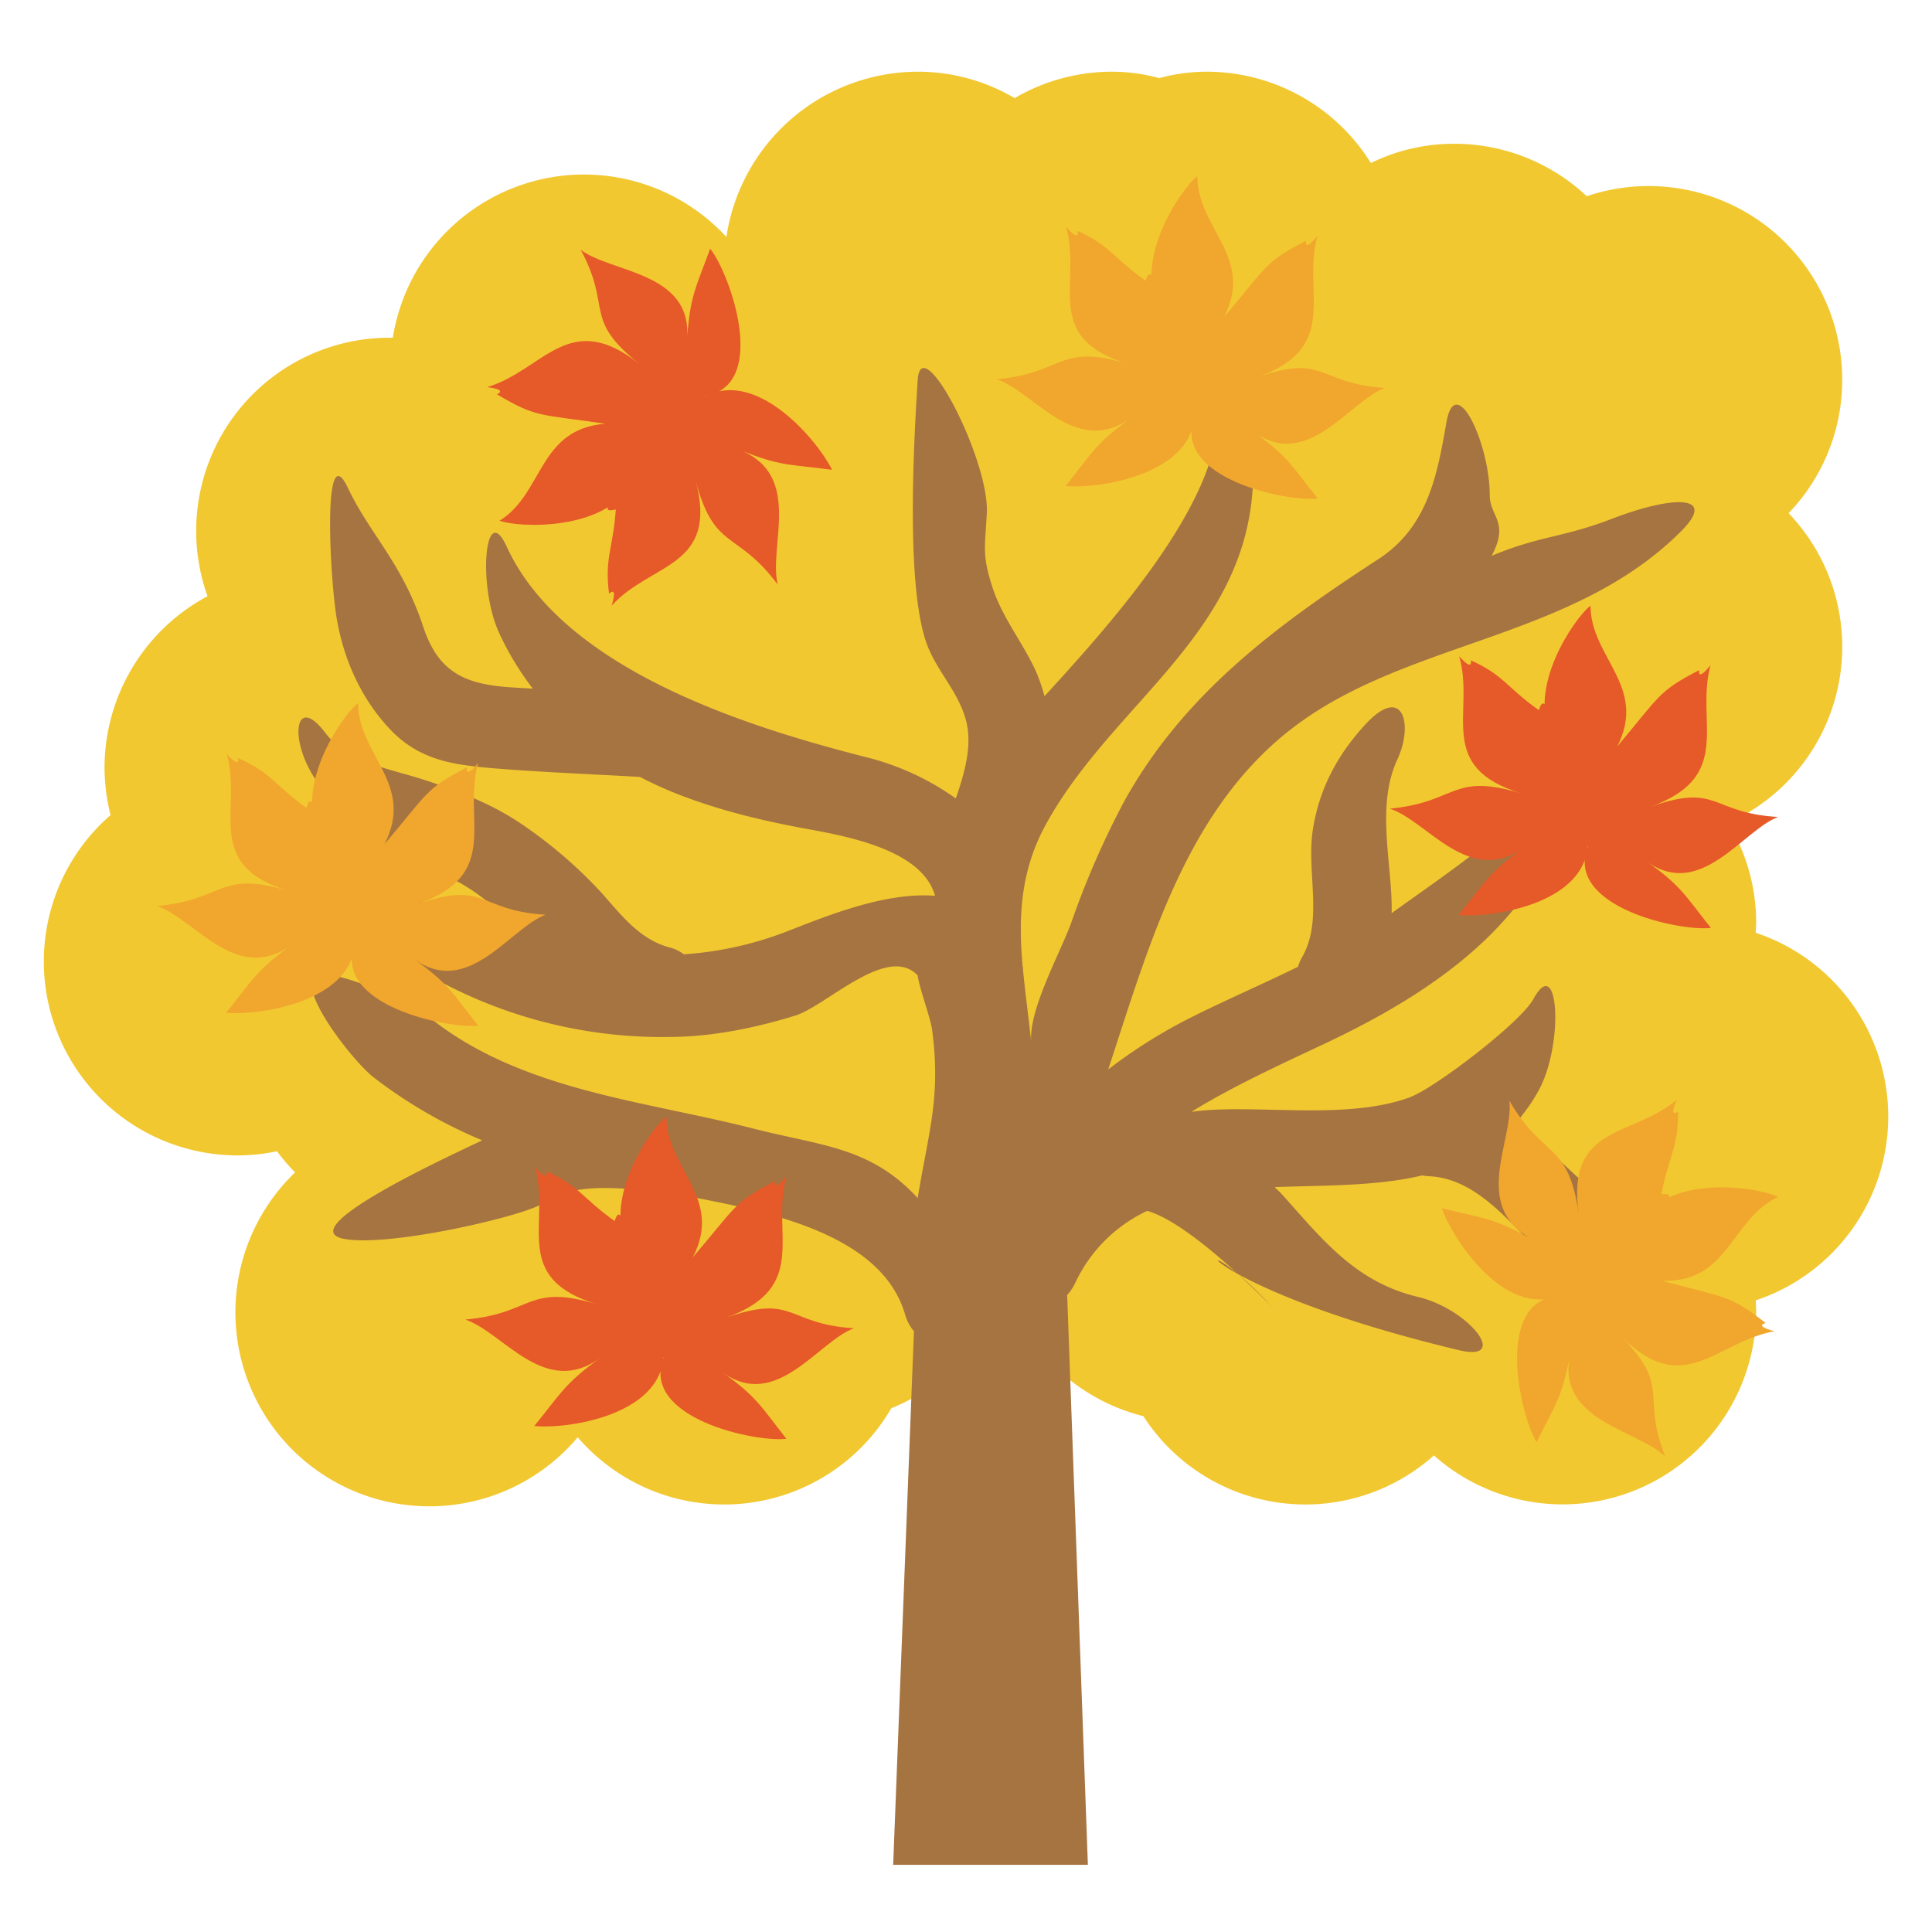
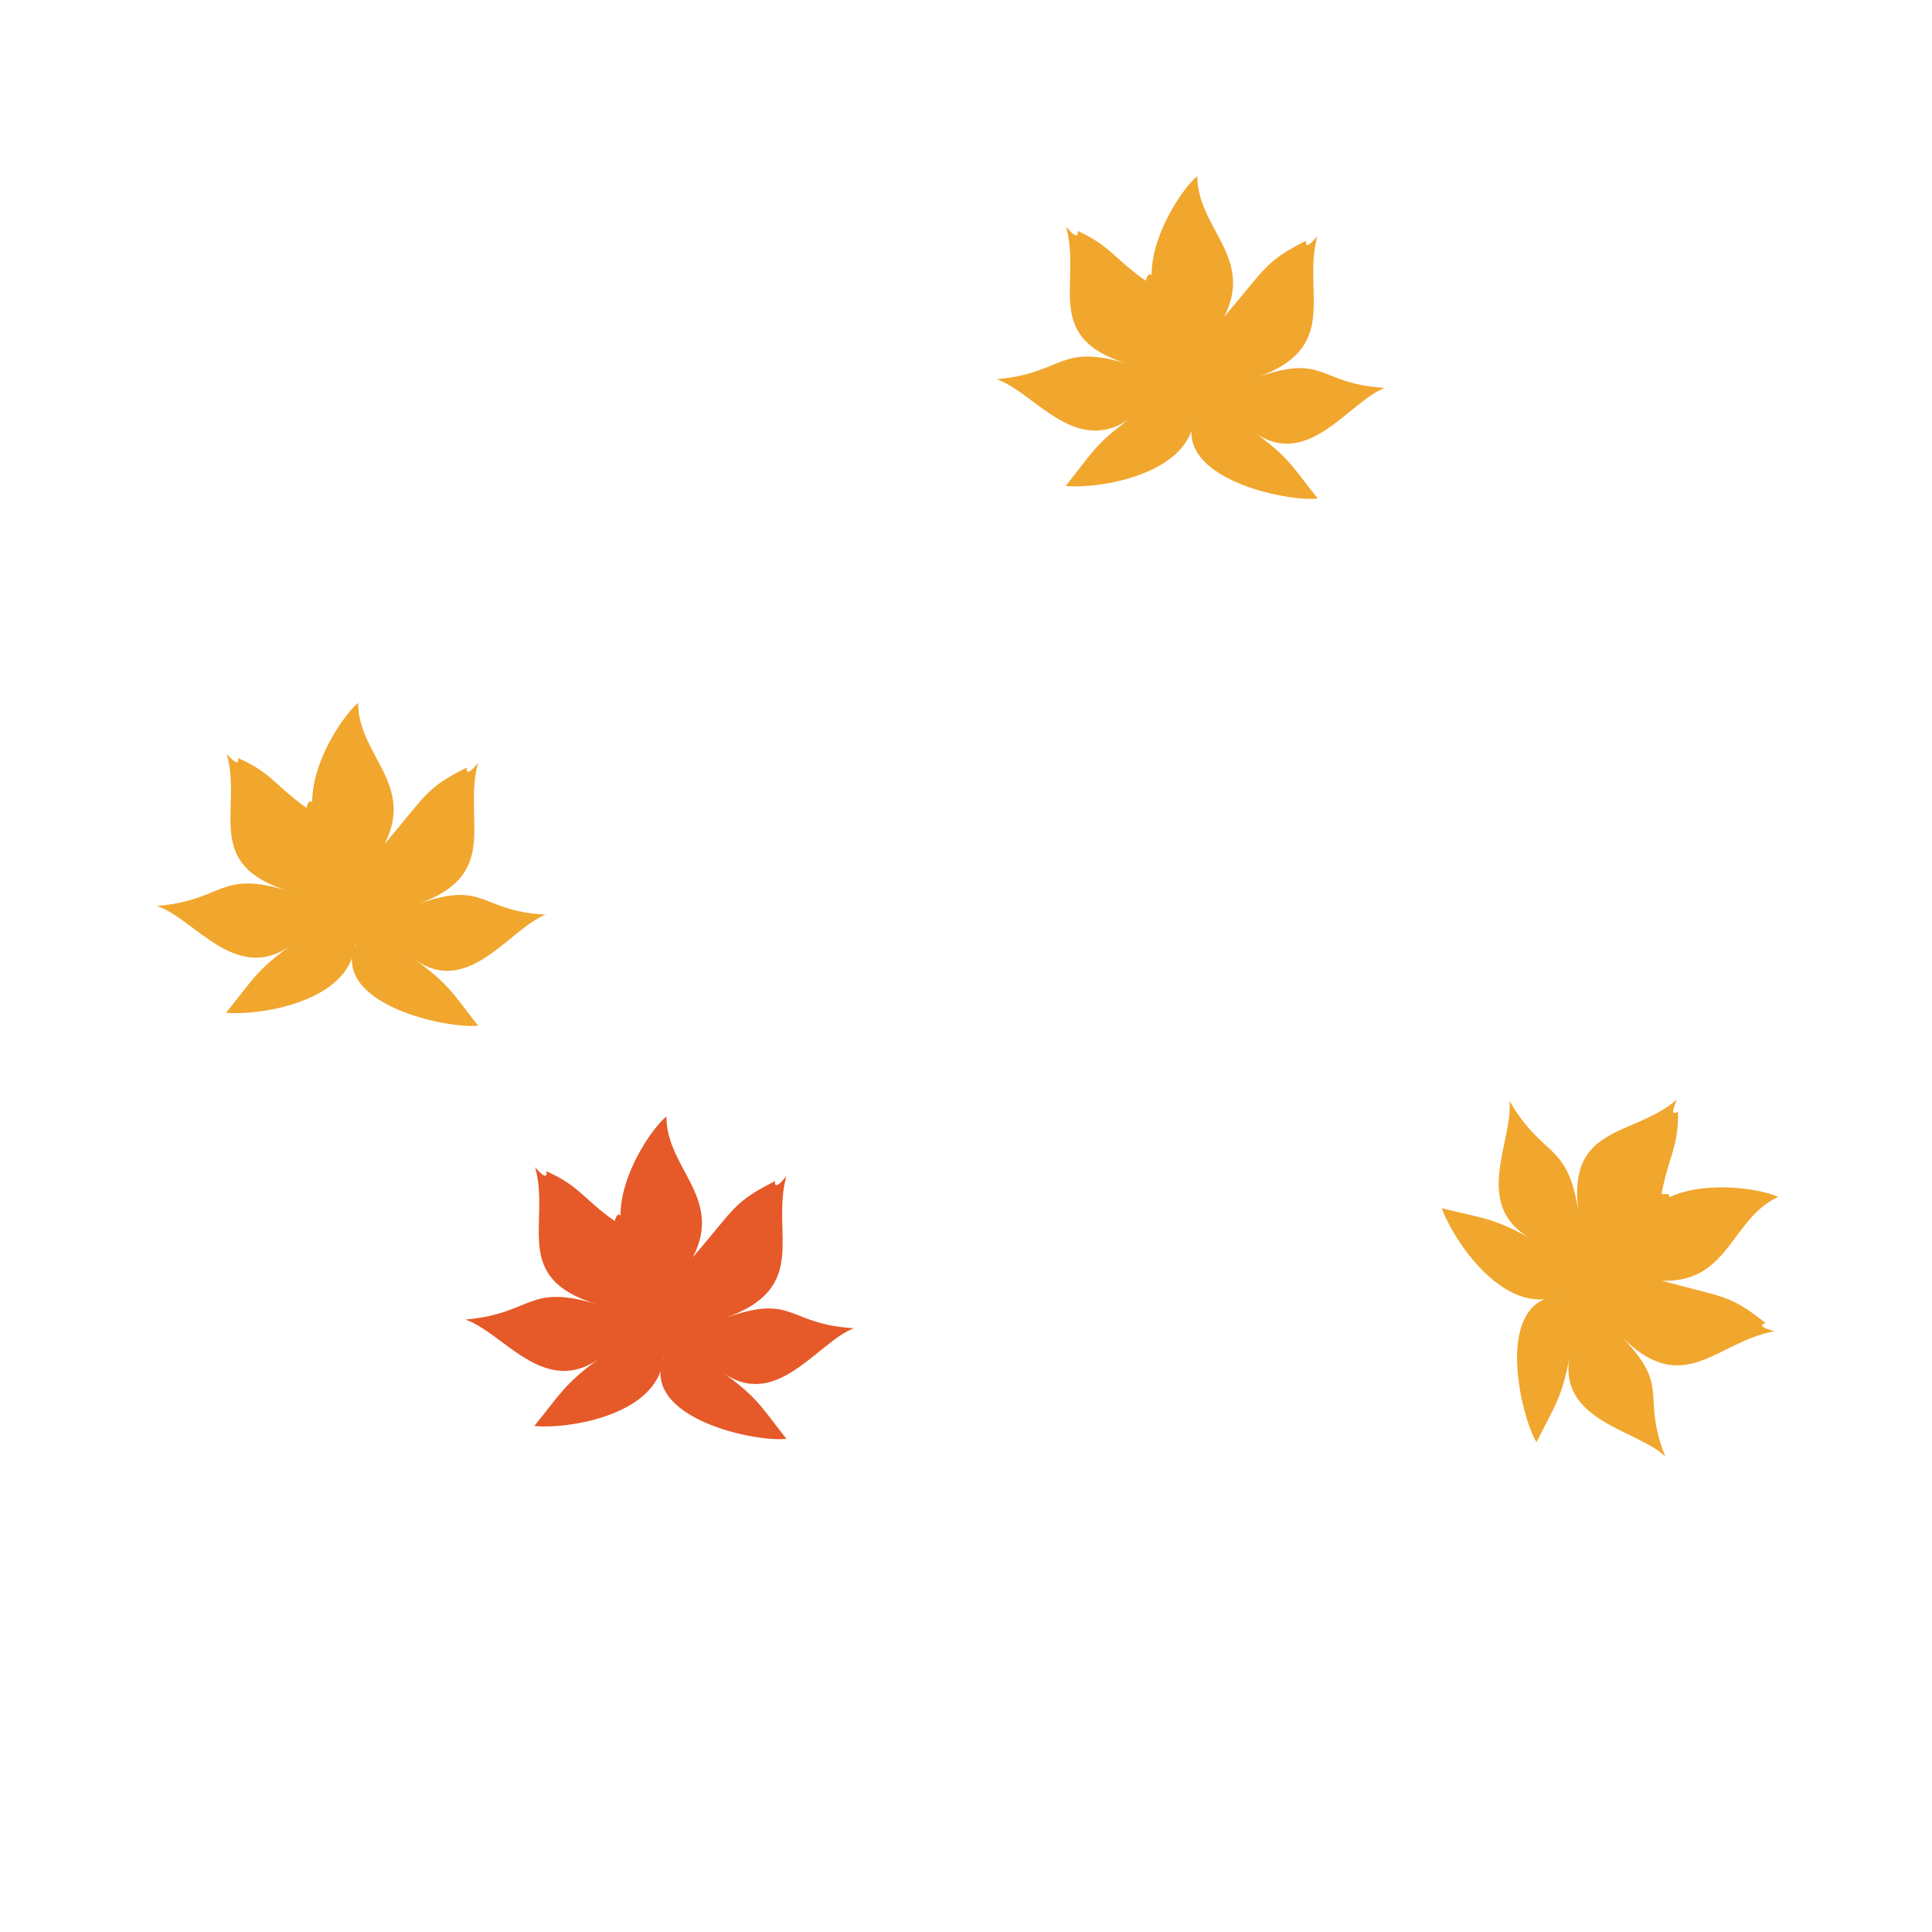
<svg xmlns="http://www.w3.org/2000/svg" viewBox="0 0 512 512">
  <g>
-     <path d="M500.4,295.9a51.3,51.3,0,0,0-35.1-48.7c0-.9.1-1.8.1-2.7a50.9,50.9,0,0,0-7.4-26.4A51.2,51.2,0,0,0,474,136a50.9,50.9,0,0,0,14.2-35.3A51.3,51.3,0,0,0,420.5,52a51.2,51.2,0,0,0-35.1-13.9,49.8,49.8,0,0,0-22.1,5.1A51.3,51.3,0,0,0,319.8,19a48.5,48.5,0,0,0-12.6,1.7A47.3,47.3,0,0,0,294.6,19a51,51,0,0,0-25.7,7,50.7,50.7,0,0,0-25.7-7,51.4,51.4,0,0,0-50.7,43.8,51.3,51.3,0,0,0-88.4,26.7h-.7A51.2,51.2,0,0,0,55,158a51.6,51.6,0,0,0-27.3,45.4A52.4,52.4,0,0,0,29.3,216a51.4,51.4,0,0,0,33.6,90.2,51.9,51.9,0,0,0,10.5-1.1,52.3,52.3,0,0,0,4.8,5.6,51.4,51.4,0,1,0,74.9,70.2,51.2,51.2,0,0,0,83.1-7.7,51.6,51.6,0,0,0,30.1-32.9,51.3,51.3,0,0,0,36.7,35,51.1,51.1,0,0,0,77,10.4,51.3,51.3,0,0,0,85.4-38.4c0-.9-.1-1.8-.1-2.7A51.3,51.3,0,0,0,500.4,295.9Zm-357-122.8,1-1.4c.2.6.6,1.2.8,1.9Zm34,28.8-.3-.7,1,.3Z" fill="#f2c831" />
-     <path d="M378.3,311.7c10.9.3,18.7,8.8,25.9,16.1s24.2,9.7,34.1,10.3,12.7-5.4,0-11.4c-14.8-6.9-24.2-20.3-36.8-28.9a48.3,48.3,0,0,0,6.2-8.7c6.8-12.3,5.4-36.7-1.3-24.4-3.5,6.4-26.3,23.7-32.6,26,0,.1-.1.1-.2.1-17.1,6.3-41.5,1.6-57.5,3.8h-.3c11.4-7,24-12.7,34.8-17.8,28.3-13.3,56-31.6,65-63.2,3.9-13.6-5.7-10.7-16,4.1-4.2,5.9-18.9,15.7-30.8,24.3.3-12.5-4.3-28.2,1.5-40.7,4.3-9.2,1.6-19.9-8.1-9.7-7.6,8.1-12.6,17.3-14.3,28.4s2.8,23.8-2.8,33.6a11.2,11.2,0,0,0-1.1,2.6c-9.8,4.8-19.8,9.1-28.7,13.6a137,137,0,0,0-21.6,13.6c11.3-34.4,21.4-71.2,51.6-92.5s72.3-22.1,100.3-50.2c9.8-9.9-2.8-9.2-18.2-3.3-13.1,5.1-19.2,4.5-32.1,9.9,4.8-9-.5-10.4-.5-16,0-13.9-9.1-33.1-11.5-19.3s-4.9,27.6-17.9,36.1c-26.9,17.5-51.6,35.6-67.5,64.3a229.2,229.2,0,0,0-14,32.1c-2.9,8-11.5,23.4-10.6,31.8-.7-6.6-1.6-13.1-2.2-19.4a2.8,2.8,0,0,0-.1-.9c-1.1-12.6-.7-24.8,6-37.2,17.8-32.8,54.3-51,55.1-92.4.3-14-9.1-29.5-9.4-15.5-.4,23.8-30,56.2-45.9,73.6a47.2,47.2,0,0,0-2.4-6.9c-3.6-7.7-8.9-14.1-11.5-22.3s-1.9-10-1.4-19c1-14-17.4-49.5-18.3-35.6-1,15.7-3.4,56.6,2.9,71.2,2.8,6.5,7.6,11.4,9.7,18.3s-.1,14.4-2.5,21.4a69.9,69.9,0,0,0-23.6-10.9c-31-7.9-80.3-23-95.4-55.8-5.8-12.7-7.8,10.3-2,22.9a77.8,77.8,0,0,0,8.9,14.7l-5-.3c-12.4-.7-19.9-3.6-24-16-5.7-17.2-14-24.3-20-36.9-6.8-14.3-4.8,24.3-2.9,35s6.4,20.8,14,28.9,16.4,9.3,25.1,10.2c13.7,1.2,27.5,1.7,41.2,2.5a104.5,104.5,0,0,0,9.6,4.4c11.7,4.6,23.6,7.4,35.9,9.6,10.2,1.9,29.4,5.6,32.7,17.5-12.8-1-27.4,4.8-38.9,9.3a92.6,92.6,0,0,1-27.7,6.2,9.8,9.8,0,0,0-3.7-1.8c-7.9-2.1-12.7-8.4-18-14.4a121,121,0,0,0-21.4-18.4c-7.8-5.3-16.9-8.8-25.9-11.7s-20-4.5-26-12.4c-8.3-11-10,2.7-1.5,13.9,13.3,17.7,16.2,15.6,34.8,24.6,6.5,3.2,11.9,7.8,17,12.7a94,94,0,0,1-11.1-5.3c-6.1-3.4-30.5.8-33.2,5.4s16.1,10,22.2,13.4A125.1,125.1,0,0,0,178,274.8c11-.1,22.1-2.4,32.6-5.6,8.3-2.5,24.5-19.2,32.6-10.7.3,2.9,3.4,11.3,3.8,14.3,2.4,18-.9,26.9-3.8,44.7-12.5-13.6-25.5-13.8-43.5-18.4-28.9-7.4-61.1-10-85.3-29-5.4-4.2-27.2-14.7-31.1-10.9s10.2,22,15.7,26.3a126.9,126.9,0,0,0,28.8,16.7c-9.7,4.6-50.4,23.4-36.7,26.1,11.9,2.3,47-5.9,52.4-9.2,7.2-4.5,13.8-4.5,22.1-4.1a13.8,13.8,0,0,0,3.7-.5c21.9,4.8,63.3,8.4,70.6,34a11.8,11.8,0,0,0,2.3,4.3l-5.5,141.4h51.6l-5.4-148.6c0-.8-.1-1.6-.1-2.4a13.4,13.4,0,0,0,2-2.9A39.7,39.7,0,0,1,304,320.9c14.3,3.9,42.7,35.8,32.3,24.6-22.4-24.1-24-5.5,50.3,12.3,13.7,3.3,2.9-10.8-10.8-14.1-16.4-3.9-25.1-14.9-35.8-26.9-.7-.8-1.5-1.5-2.2-2.2,13.2-.5,26.9-.2,39.1-3.1l1.4.2Zm0,0" fill="#a67441" />
-     <path d="M187.2,104.9c13.6-6.9,29.4,11.7,33.3,19.6-11-1.5-13.6-.8-24.5-5.3,16.9,6.8,7.6,25.4,10.1,35.7-10.9-14.6-16.8-8.7-21.8-27.7,6.3,23.3-11.8,21.8-22.2,33.3,1-3.3.8-4.4-.7-3.2-1.2-9.5,1-11.6,1.8-22.3q-5.8,1.5,3.9-6.6c-7,12.3-29.5,11.5-34.7,9.6,11.7-7.3,10.2-24.3,28-25.7-17.4-2.6-18.1-1.5-28.7-7.8,1.7-.8.8-1.5-2.6-1.9,15-4.5,21.7-21.1,40.5-6-15.4-12.3-7.2-14.6-15.7-30.4,8,6.1,29.5,5.8,28.2,23.4.8-11.4,2.4-13.5,6.1-23.7,5.1,6.3,15.7,35.7-1,39C188,104.5,186.2,105.2,187.2,104.9Z" fill="#e65928" />
    <path d="M94,250.4c-1.2,15.1-25.3,18.8-34.1,18,7-8.6,7.9-11.2,17.4-18-14.7,10.7-25.7-7-35.7-10.3,18.2-1.6,16.3-9.7,35.1-3.9-23.2-7-12.4-21.6-16.6-36.4,2.2,2.5,3.3,2.9,3,1.1,8.8,3.9,9.4,6.9,18.1,13.2,1.1-3.8,2.3-1.5,3.5,6.8-6.8-12.5,5.8-31.1,10.2-34.6,0,13.8,15.2,21.5,7,37.4,11.4-13.4,10.8-14.7,21.8-20.3q-.3,2.8,3-1.2c-4.2,15.1,6.5,29.6-16.3,37.5,18.6-6.6,16.2,1.7,34.2,2.7-9.5,3.6-20.5,22.1-34.8,11.8,9.2,6.6,10.2,9.1,16.9,17.6-8.1.9-38.6-5.5-32.7-21.4C94,251.3,94.4,249.4,94,250.4Z" fill="#f1a62d" />
    <path d="M175.8,359.9c-1.3,15.2-25.4,18.9-34.2,18,7-8.6,7.9-11.1,17.4-18-14.7,10.7-25.7-6.9-35.7-10.2,18.2-1.6,16.3-9.7,35.1-4-23.2-6.9-12.4-21.6-16.6-36.4,2.2,2.6,3.3,3,3,1.1,8.8,3.9,9.4,7,18.1,13.2,1.1-3.7,2.3-1.5,3.5,6.8-6.8-12.4,5.8-31.1,10.2-34.5,0,13.8,15.2,21.5,7,37.3,11.4-13.3,10.8-14.6,21.8-20.2-.2,1.8.8,1.4,3-1.3-4.2,15.1,6.5,29.6-16.3,37.6,18.6-6.6,16.2,1.6,34.2,2.7-9.5,3.5-20.5,22-34.8,11.7,9.2,6.6,10.2,9.1,16.9,17.6-8,1-38.6-5.4-32.6-21.4C175.7,360.8,176.1,358.9,175.8,359.9Z" fill="#e65928" />
    <path d="M316.5,110.7c-1.3,15.2-25.4,18.9-34.1,18.1,7-8.7,7.8-11.2,17.4-18.1-14.8,10.7-25.7-6.9-35.7-10.2,18.1-1.6,16.3-9.7,35-4-23.2-6.9-12.3-21.5-16.6-36.4,2.3,2.6,3.3,3,3.1,1.1,8.7,4,9.3,7,18,13.2,1.2-3.7,2.4-1.5,3.5,6.8-6.7-12.4,5.8-31.1,10.2-34.5,0,13.8,15.2,21.5,7.1,37.3,11.3-13.3,10.8-14.6,21.7-20.2-.2,1.9.8,1.4,3-1.2-4.1,15,6.5,29.5-16.2,37.5,18.5-6.6,16.1,1.6,34.1,2.7-9.4,3.5-20.4,22-34.7,11.7,9.2,6.6,10.1,9.1,16.9,17.6-8.1,1-38.6-5.4-32.7-21.4C316.4,111.6,316.9,109.7,316.5,110.7Z" fill="#f1a62d" />
-     <path d="M420.7,224.5c-1.3,15.1-25.4,18.8-34.2,18,7.1-8.6,7.9-11.2,17.5-18-14.8,10.7-25.7-7-35.7-10.2,18.1-1.7,16.2-9.7,35-4-23.2-7-12.3-21.6-16.6-36.4,2.3,2.6,3.3,2.9,3.1,1.1,8.7,3.9,9.3,7,18,13.2,1.2-3.8,2.4-1.5,3.5,6.8-6.8-12.4,5.8-31.1,10.2-34.5,0,13.7,15.2,21.4,7.1,37.3,11.3-13.4,10.8-14.6,21.7-20.2-.2,1.8.8,1.4,3-1.3-4.1,15.1,6.5,29.6-16.2,37.6,18.5-6.6,16.1,1.6,34.1,2.6-9.4,3.6-20.5,22.1-34.8,11.8,9.3,6.6,10.2,9.1,17,17.6-8.1,1-38.6-5.5-32.7-21.4C420.6,225.4,421.1,223.5,420.7,224.5Z" fill="#e65928" />
    <path d="M412.8,343.5c-14.3,5.3-27.8-15-30.7-23.3,10.8,2.7,13.4,2.4,23.7,8.1-16-8.8-4.6-26.2-5.8-36.6,9.1,15.7,15.6,10.6,18.4,30.1-3.5-24,14.3-20.3,26-30.4-1.4,3.1-1.3,4.2.3,3.2.1,9.6-2.4,11.4-4.4,21.9,3.9-.5,2.4,1.5-4.7,6.1,8.4-11.4,30.7-7.9,35.6-5.4-12.5,5.8-13,22.9-30.8,22.2,16.8,4.6,17.8,3.6,27.5,11.2-1.8.6-1,1.3,2.4,2.2-15.4,2.6-24.1,18.3-40.9,1.1,13.8,14,5.3,15.3,11.9,32.1-7.2-7.1-28.6-9.3-25.3-26.6-2.1,11.2-4,13.1-8.8,22.8-4.3-7-11.3-37.3,5.6-38.7C412,343.8,413.9,343.4,412.8,343.5Z" fill="#f1a62d" />
  </g>
</svg>